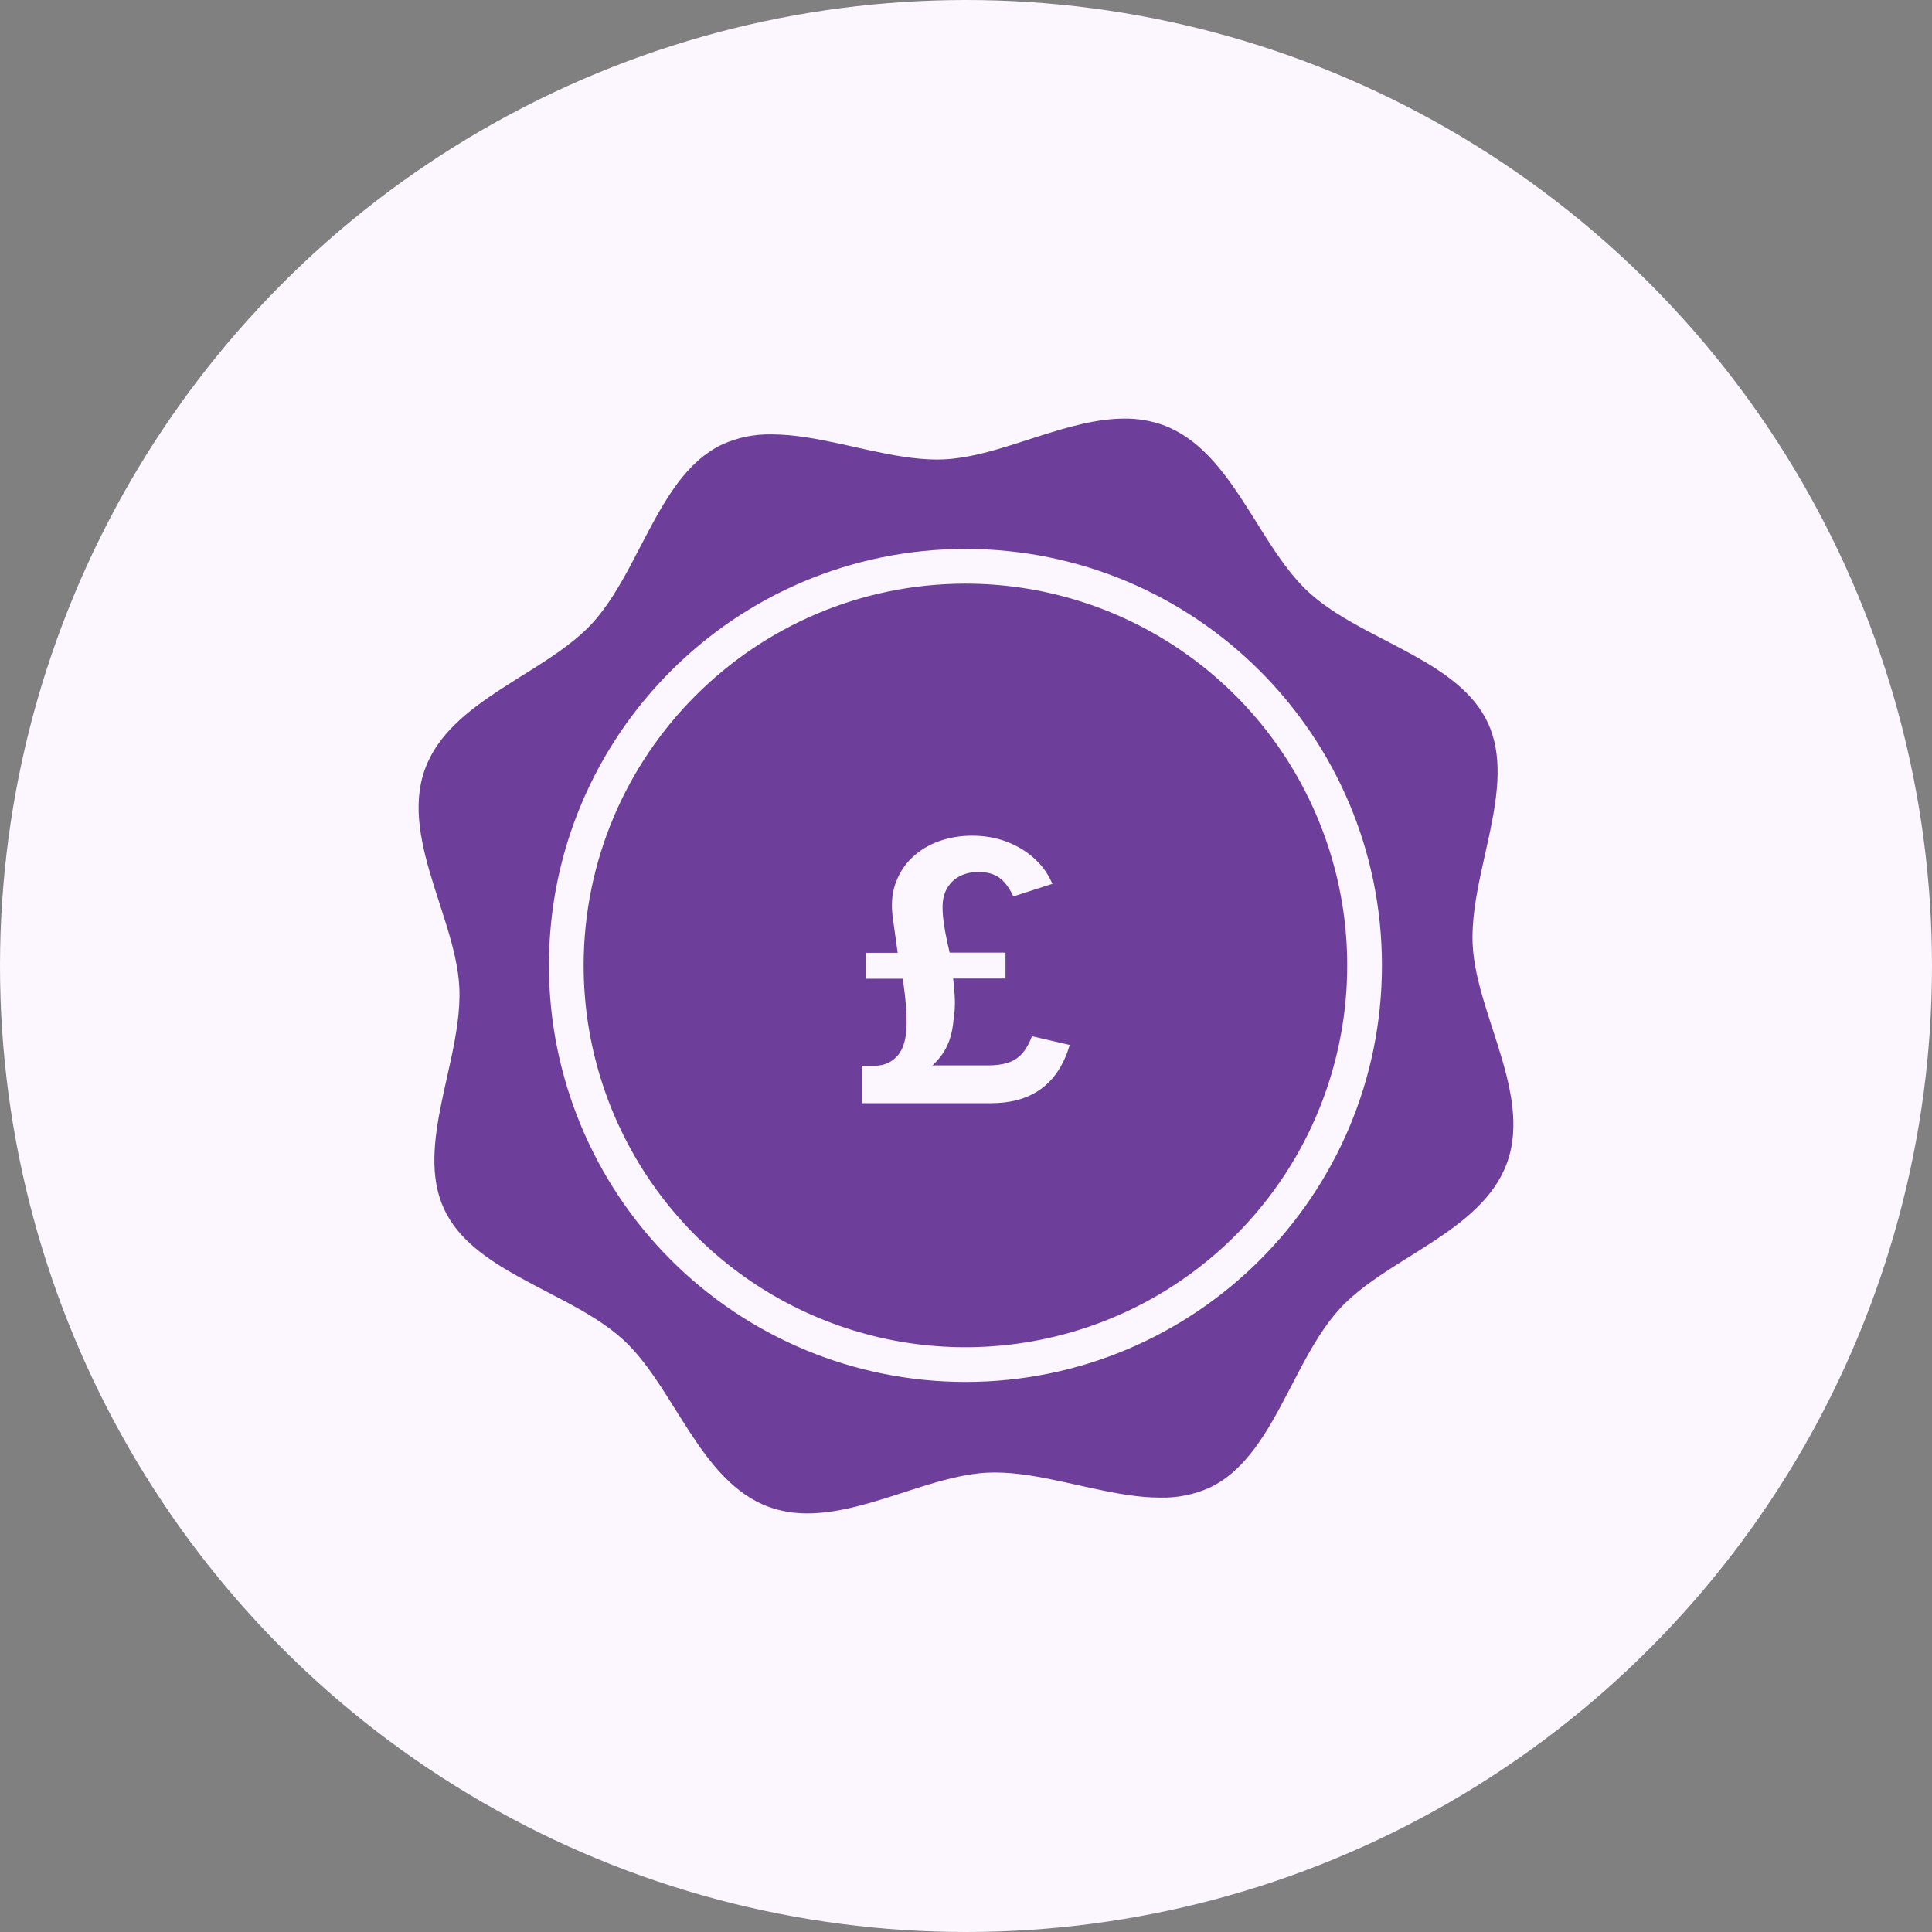
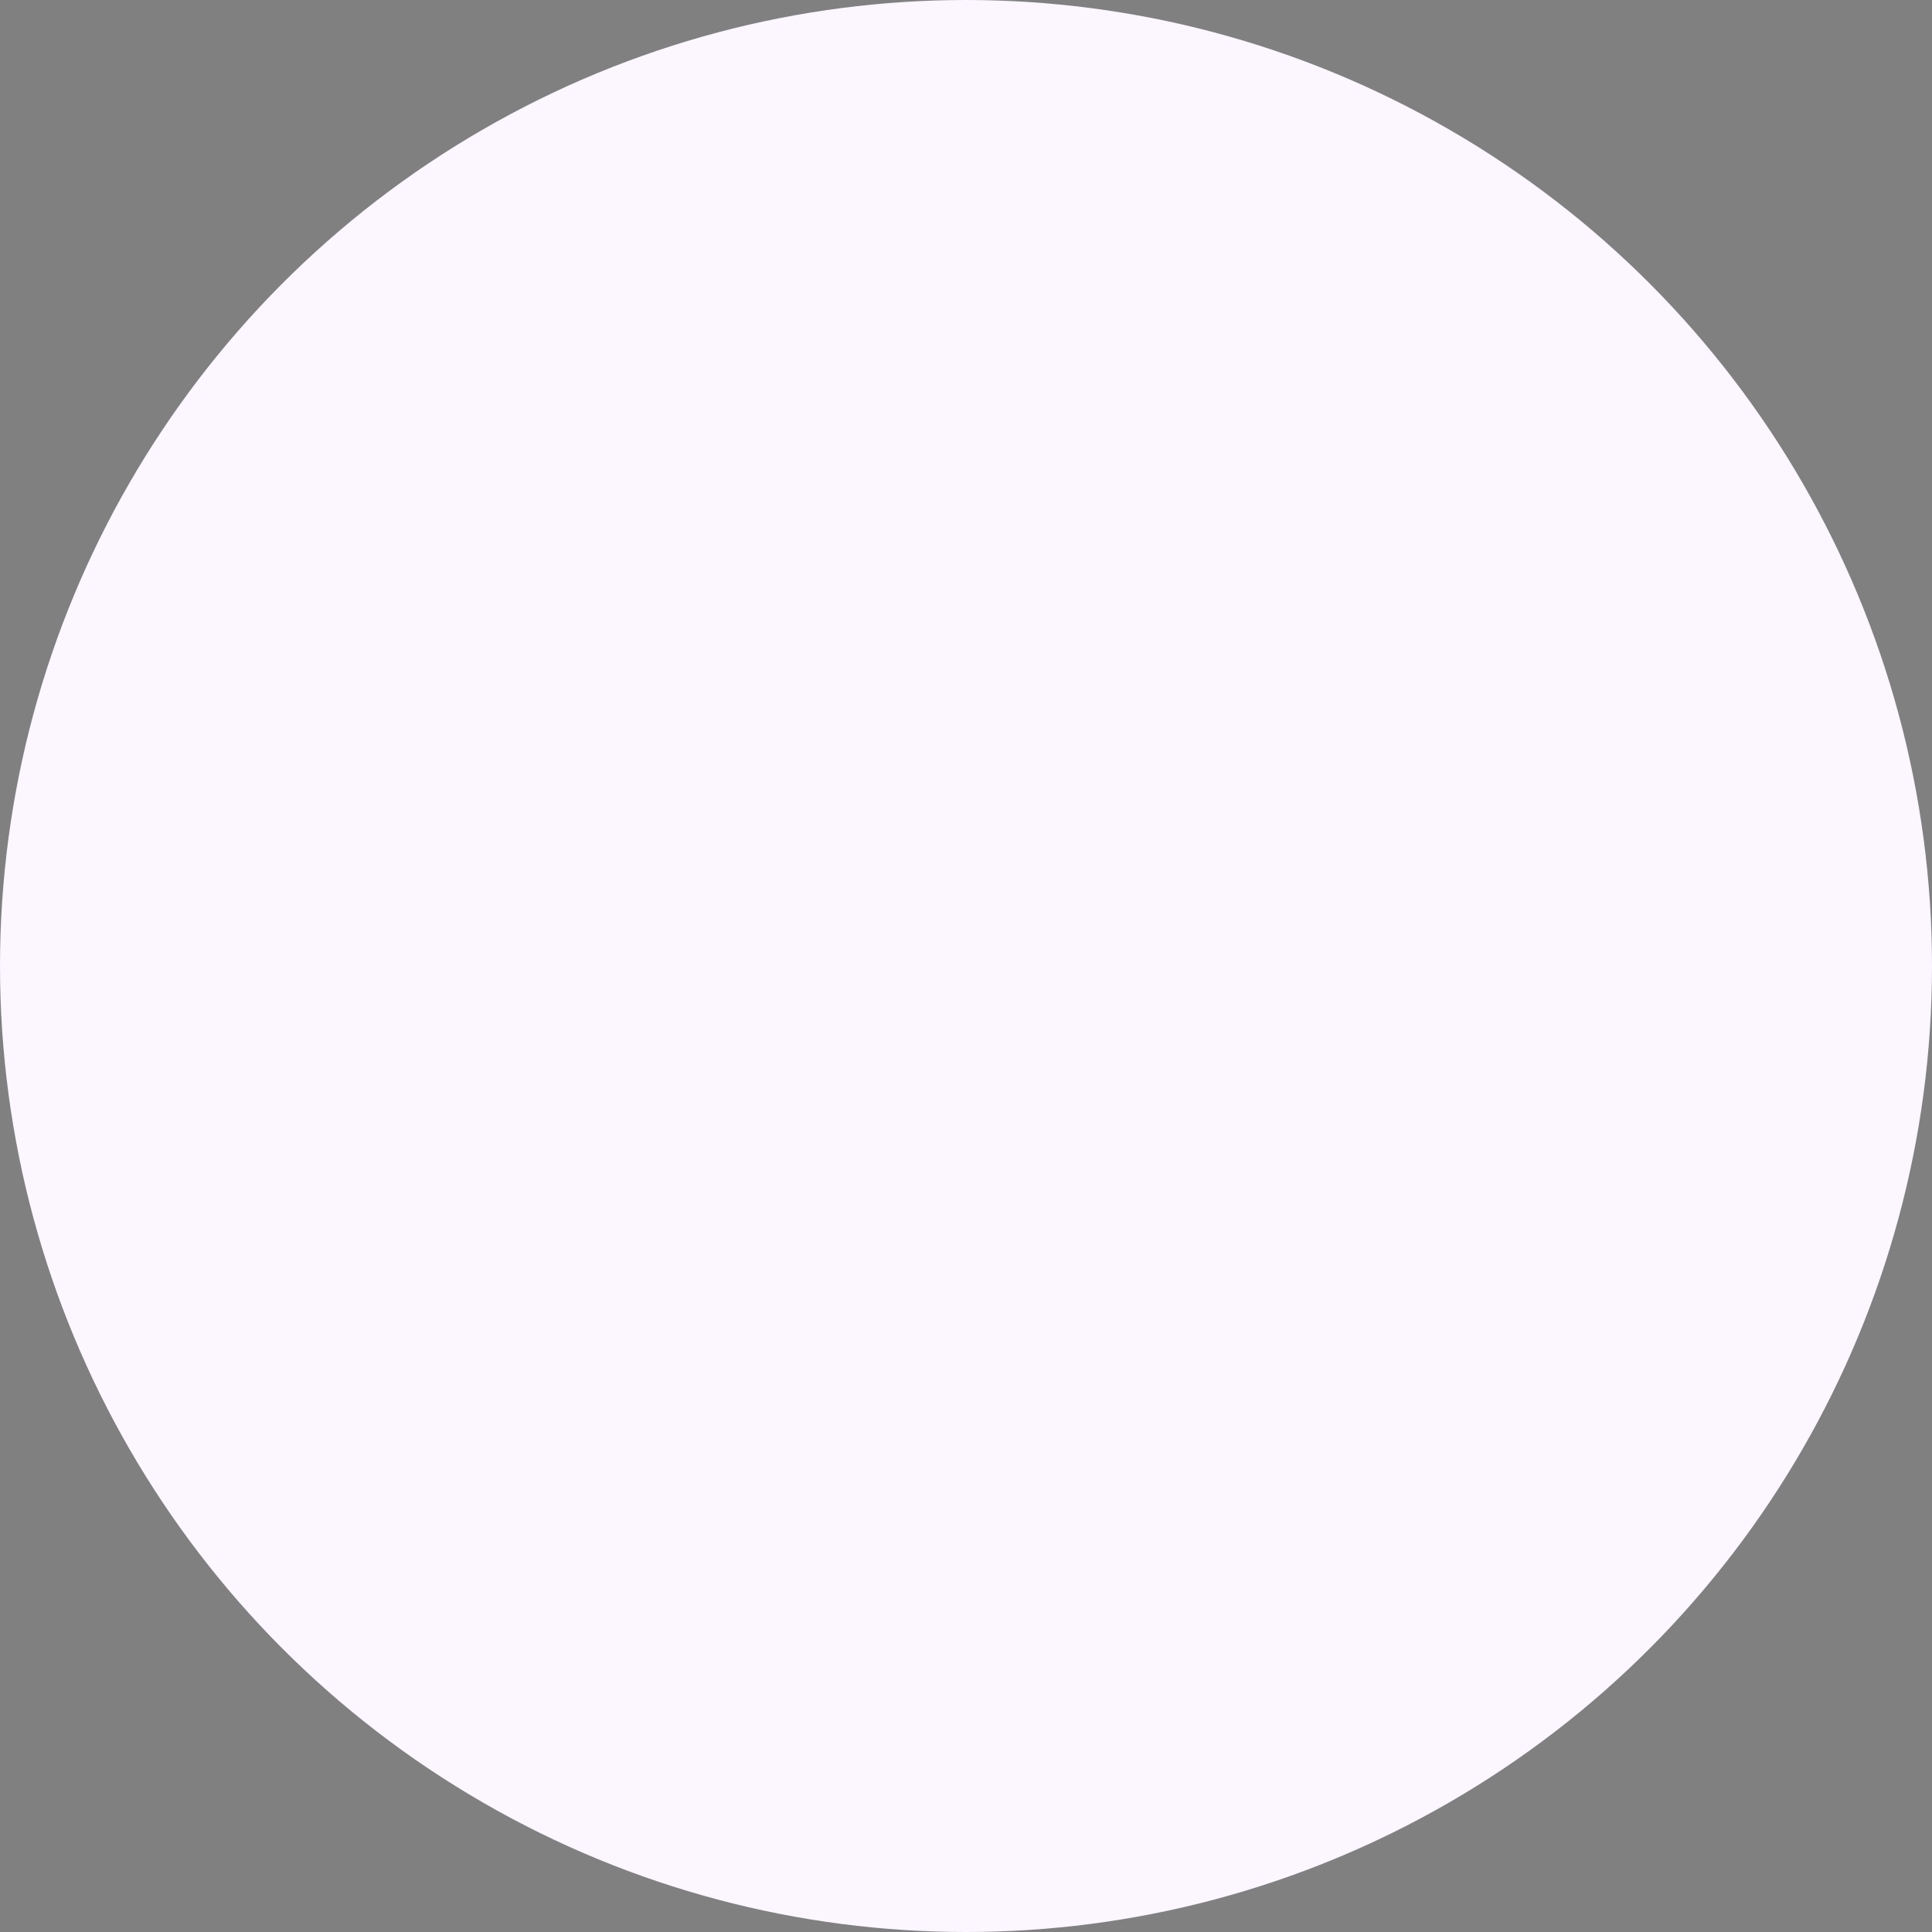
<svg xmlns="http://www.w3.org/2000/svg" width="80" height="80" viewBox="0 0 80 80" fill="none">
  <rect x="0" y="0" width="80" height="80" fill="#808080" stroke="none" />
  <circle cx="40" cy="40" r="40" fill="#FBF6FF" />
-   <path fill-rule="evenodd" clip-rule="evenodd" d="M46.563 17.334C47.106 17.328 47.647 17.418 48.159 17.6C49.587 18.12 50.567 19.367 51.454 20.725L51.83 21.313L52.385 22.196C52.942 23.07 53.512 23.9 54.189 24.521C54.872 25.148 55.733 25.653 56.63 26.131L57.93 26.811L58.507 27.122C59.835 27.858 61.028 28.685 61.609 29.93C62.225 31.253 62.035 32.803 61.708 34.391L61.56 35.074L61.334 36.1C61.115 37.124 60.937 38.137 60.979 39.09C61.014 39.906 61.231 40.764 61.497 41.638L61.705 42.297L62.024 43.292C62.546 44.956 62.958 46.629 62.4 48.159C61.88 49.587 60.633 50.567 59.275 51.455L58.688 51.83L57.804 52.385C56.93 52.942 56.1 53.512 55.479 54.189C54.852 54.872 54.347 55.733 53.869 56.63L53.341 57.639C52.478 59.295 51.582 60.904 50.07 61.608C49.433 61.891 48.742 62.029 48.045 62.013C47.135 62.013 46.174 61.832 45.205 61.622L44.039 61.364C43.069 61.153 42.107 60.972 41.195 60.972C41.099 60.972 41.005 60.974 40.91 60.979C39.974 61.02 38.984 61.298 37.977 61.617L36.964 61.943C35.779 62.321 34.584 62.666 33.436 62.666C32.893 62.672 32.353 62.582 31.841 62.4C30.413 61.88 29.432 60.633 28.545 59.275L28.169 58.687L27.614 57.804C27.058 56.93 26.488 56.1 25.81 55.479C25.127 54.852 24.267 54.347 23.369 53.869L22.069 53.189L21.493 52.878C20.164 52.142 18.971 51.316 18.391 50.07C17.774 48.747 17.964 47.198 18.292 45.609L18.439 44.926L18.666 43.9C18.885 42.876 19.062 41.863 19.021 40.91C18.985 40.094 18.769 39.236 18.502 38.362L18.295 37.703L17.976 36.708C17.454 35.044 17.042 33.371 17.599 31.841C18.119 30.413 19.366 29.433 20.725 28.546L21.312 28.17L22.195 27.615C23.069 27.058 23.899 26.488 24.521 25.811C25.147 25.128 25.652 24.267 26.131 23.37L26.658 22.361C27.522 20.705 28.417 19.096 29.93 18.392C30.566 18.109 31.258 17.971 31.954 17.987C32.864 17.987 33.825 18.168 34.795 18.378L35.96 18.636C36.93 18.847 37.892 19.028 38.804 19.028C38.9 19.028 38.995 19.026 39.089 19.021C40.026 18.98 41.015 18.702 42.023 18.383L43.035 18.058C44.221 17.679 45.415 17.334 46.563 17.334ZM39.976 22.73C30.451 22.73 22.73 30.452 22.73 39.977C22.73 44.551 24.547 48.937 27.781 52.172C31.015 55.406 35.402 57.223 39.976 57.223C49.501 57.223 57.223 49.502 57.223 39.977C57.223 30.452 49.501 22.73 39.976 22.73ZM39.976 24.167C46.37 24.167 52.135 28.019 54.582 33.927C57.029 39.834 55.676 46.634 51.155 51.155C46.633 55.677 39.834 57.029 33.926 54.582C28.019 52.135 24.167 46.371 24.167 39.977C24.177 31.249 31.249 24.177 39.976 24.167ZM40.246 34.603C39.762 34.603 39.304 34.681 38.871 34.837C38.438 34.994 38.063 35.224 37.749 35.529C37.434 35.834 37.205 36.204 37.061 36.639C36.959 36.951 36.917 37.296 36.937 37.675L36.956 37.907L37.171 39.454H35.849V40.527H37.382L37.416 40.771L37.471 41.205L37.507 41.566C37.53 41.835 37.541 42.096 37.541 42.348C37.541 42.977 37.416 43.432 37.167 43.711C36.989 43.911 36.777 44.039 36.531 44.096L36.379 44.122L36.219 44.131H35.682V45.68H41.047L41.323 45.672C42.045 45.632 42.647 45.433 43.128 45.075C43.549 44.762 43.878 44.328 44.115 43.774L44.211 43.529L44.296 43.269L42.732 42.907L42.657 43.089C42.502 43.437 42.307 43.688 42.074 43.844C41.88 43.973 41.628 44.056 41.318 44.093L41.125 44.11L40.918 44.116H38.614L38.743 43.987C38.829 43.897 38.913 43.796 38.995 43.685C39.119 43.519 39.225 43.315 39.313 43.073C39.401 42.831 39.46 42.532 39.49 42.174C39.531 41.917 39.547 41.664 39.539 41.414C39.536 41.29 39.528 41.153 39.516 41.004L39.495 40.771L39.468 40.519H41.636V39.446H39.324L39.24 39.086L39.147 38.63L39.109 38.411C39.056 38.089 39.029 37.807 39.029 37.565C39.029 37.253 39.094 36.988 39.222 36.772C39.35 36.555 39.527 36.39 39.751 36.277C39.975 36.163 40.228 36.107 40.51 36.107C40.878 36.107 41.171 36.189 41.391 36.352C41.537 36.462 41.67 36.611 41.79 36.802L41.878 36.953L41.961 37.119L43.578 36.598L43.466 36.362C43.304 36.057 43.092 35.785 42.83 35.548C42.502 35.251 42.12 35.019 41.681 34.852C41.243 34.686 40.765 34.603 40.246 34.603Z" fill="#6E3E9B" />
</svg>